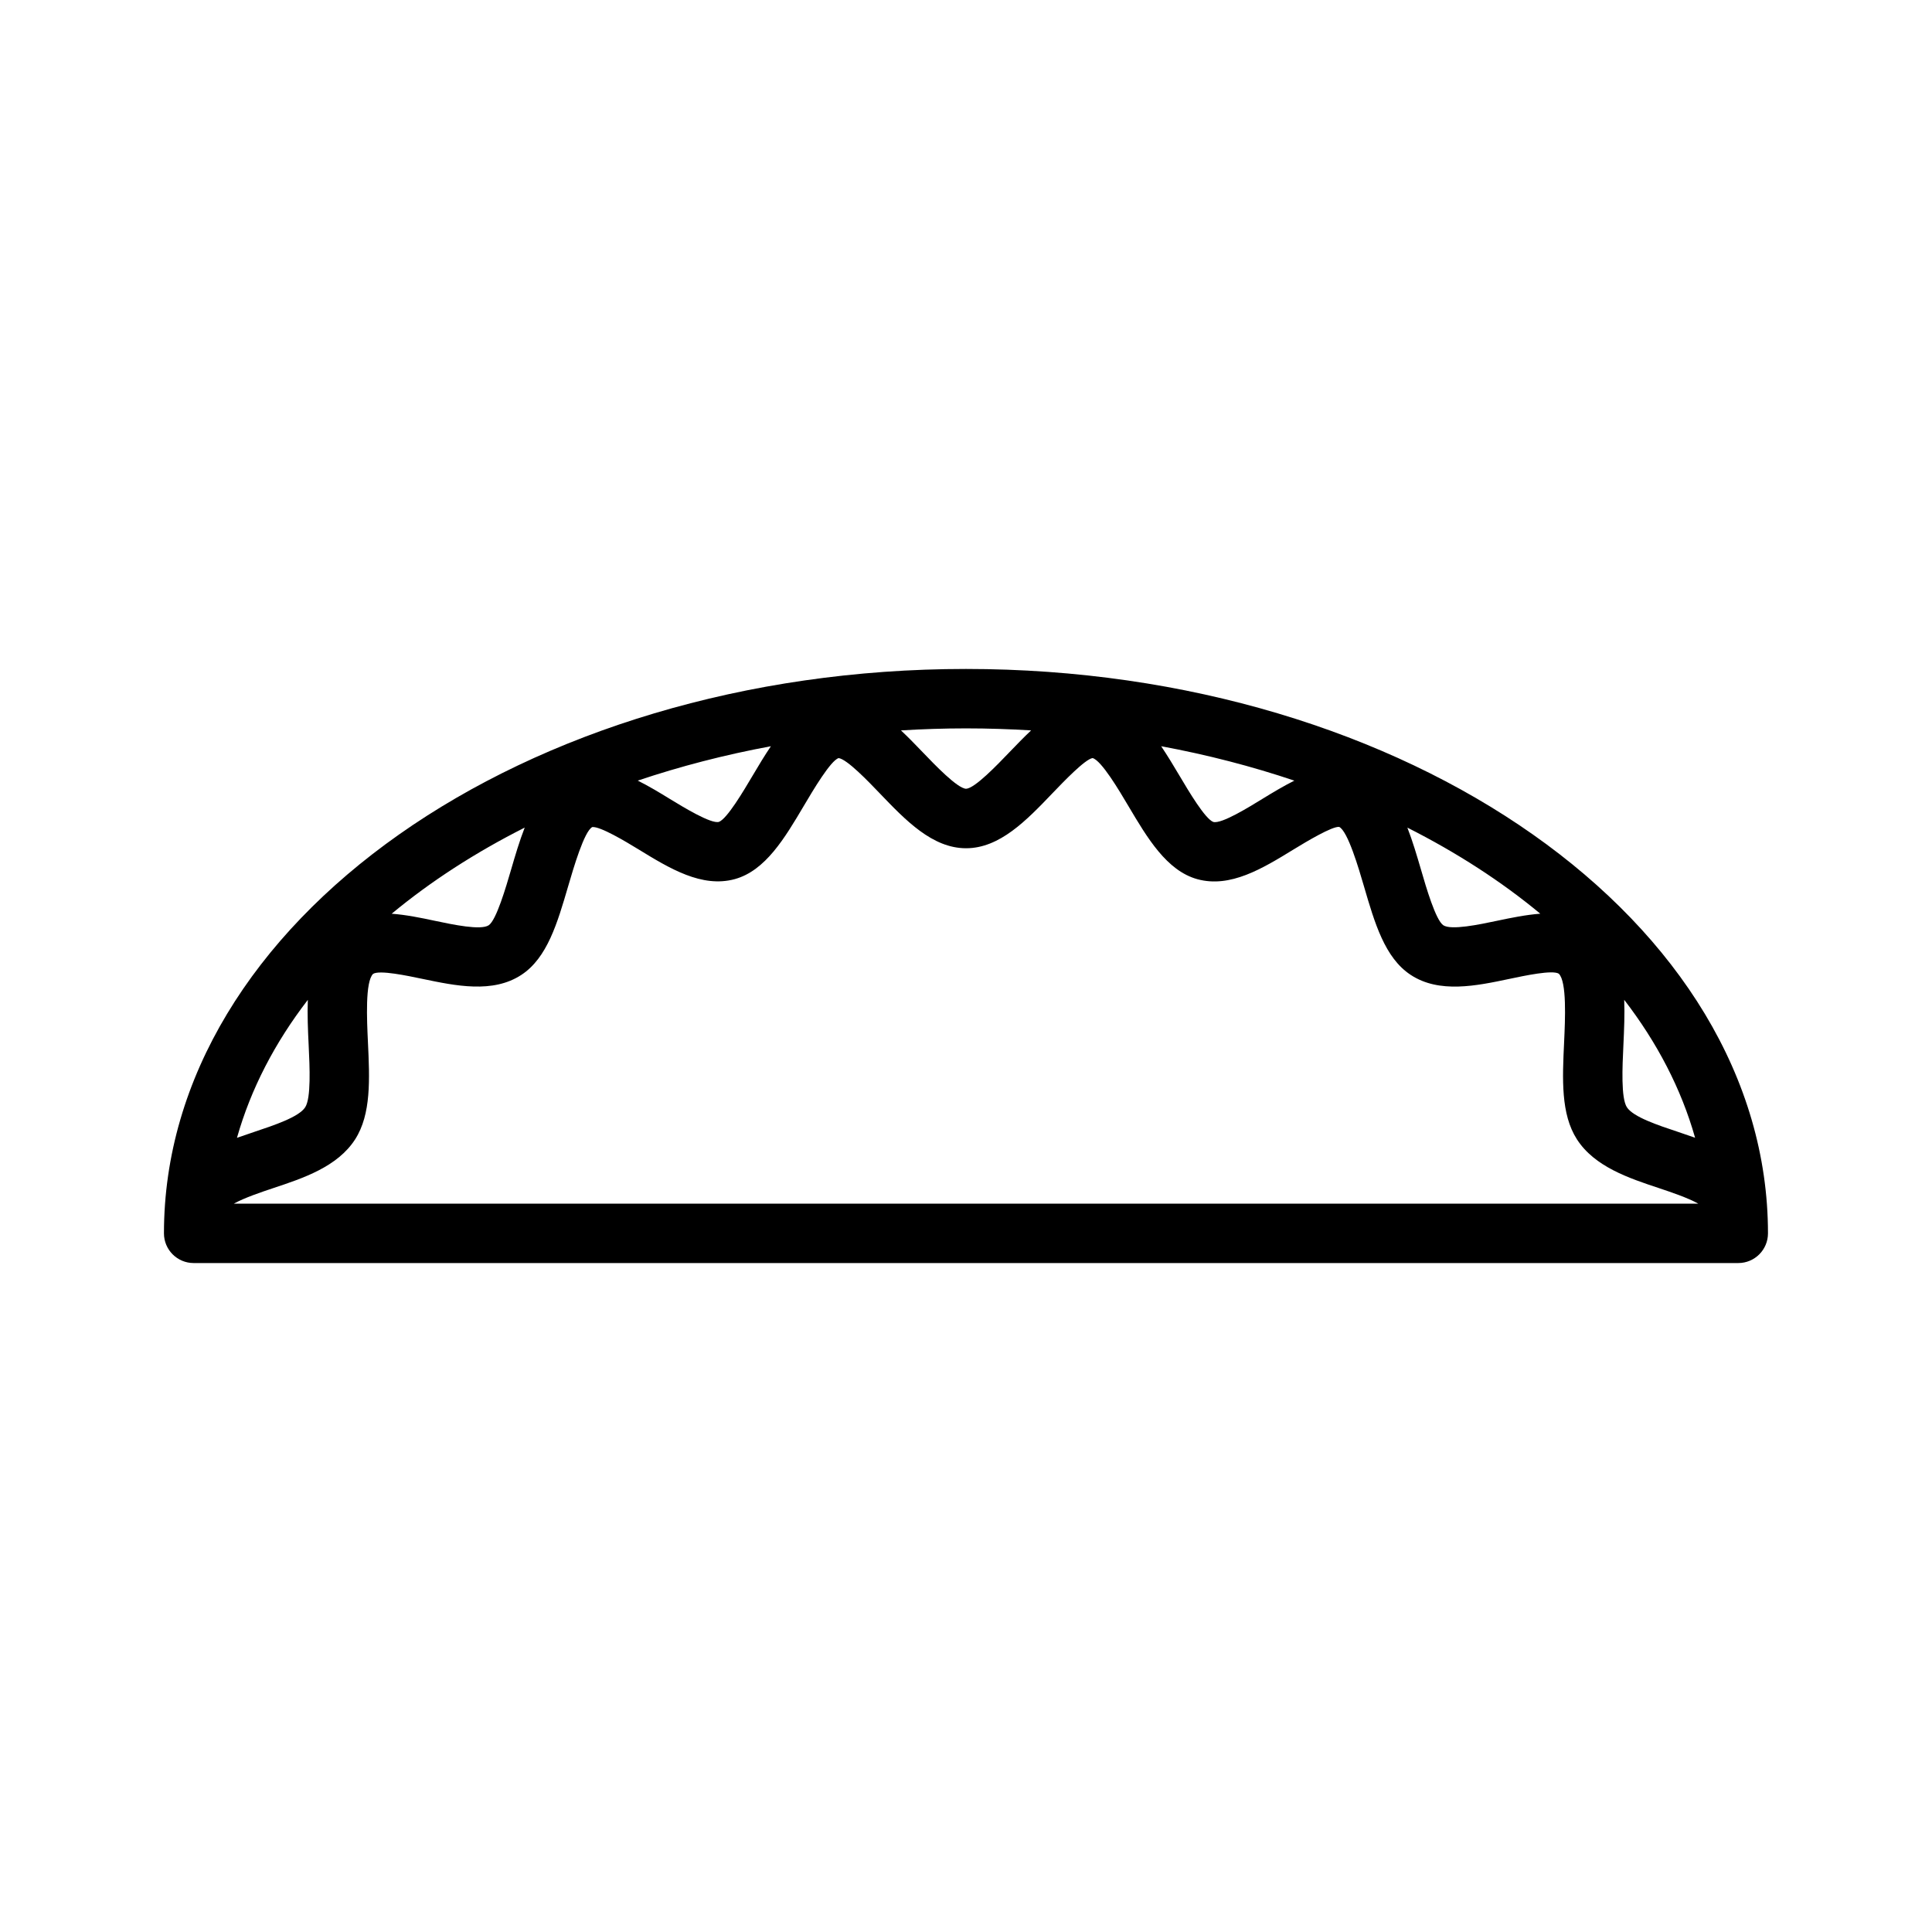
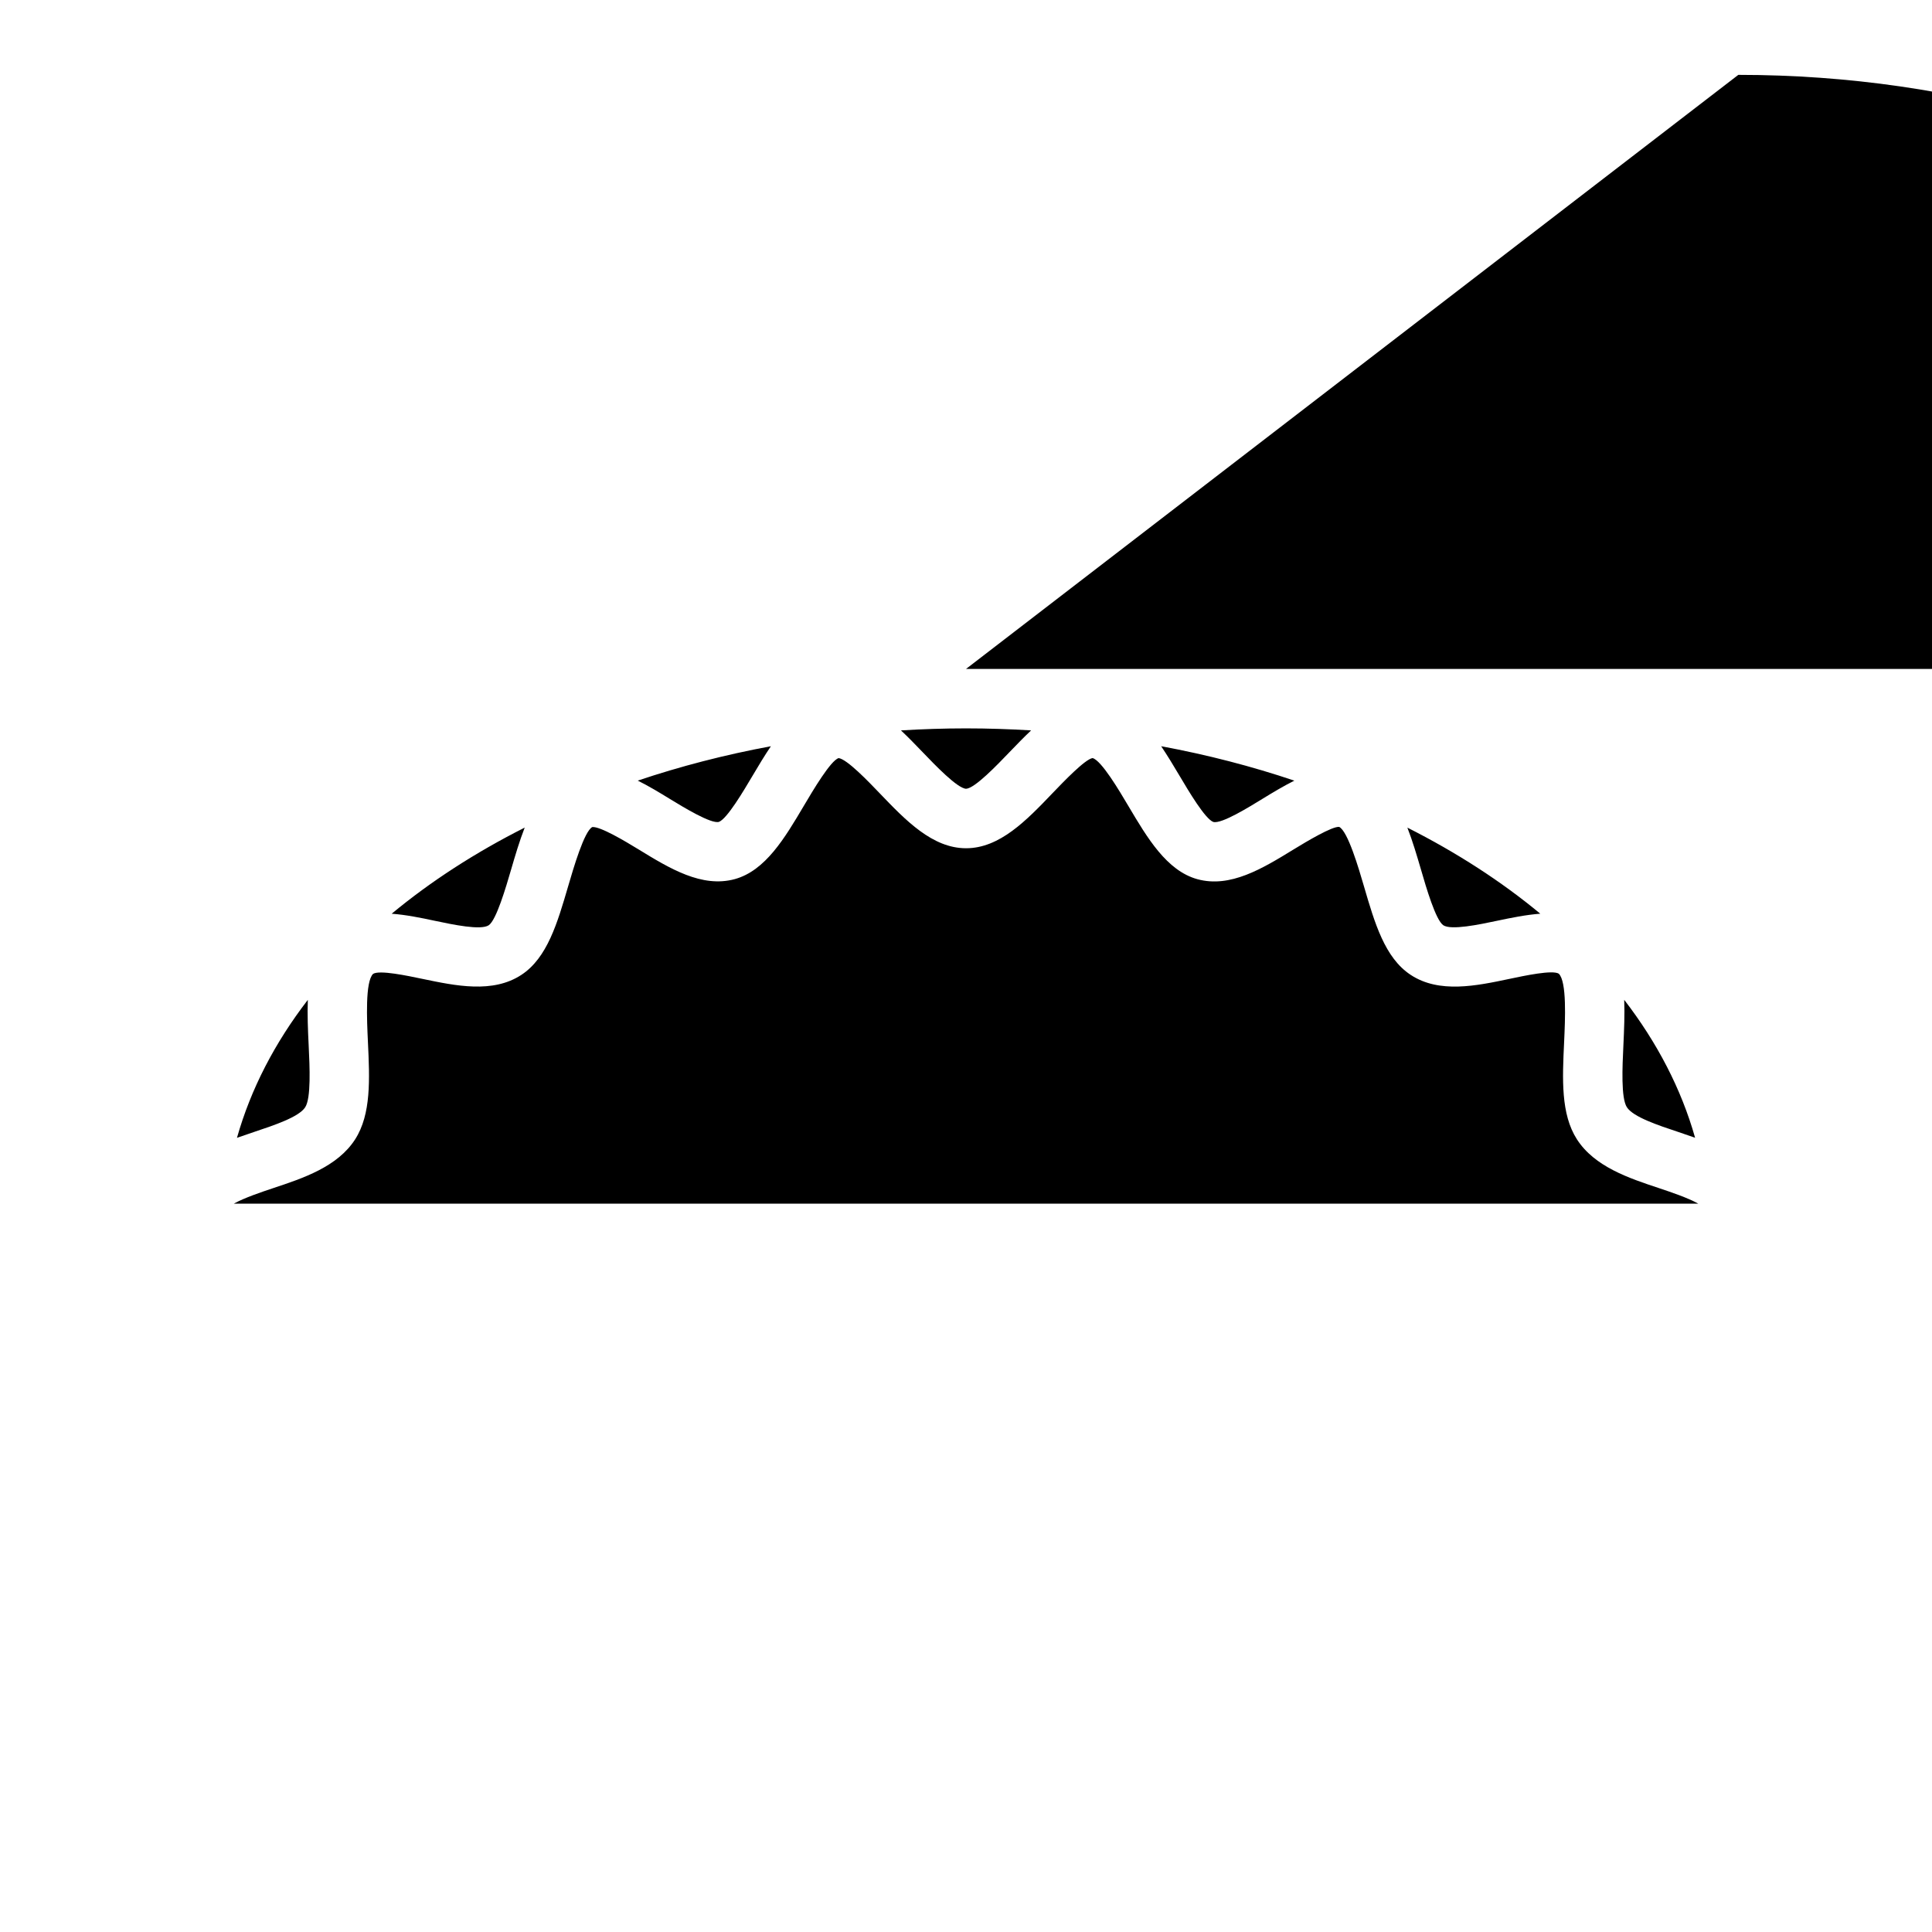
<svg xmlns="http://www.w3.org/2000/svg" fill="#000000" width="800px" height="800px" version="1.1" viewBox="144 144 512 512">
-   <path d="m400 321.28c-117.2 0-212.55 67.094-212.55 149.57 0 4.352 3.527 7.871 7.871 7.871h409.34c4.344 0 7.871-3.519 7.871-7.871 0.004-82.477-95.344-149.57-212.54-149.57zm-161.88 124.65c4.281-6.684 3.848-15.941 3.387-25.75-0.285-5.992-0.754-16.004 1.363-18.09 1.684-1.086 9.125 0.496 13.121 1.332 8.73 1.82 18.625 3.922 26.215-1.094 6.824-4.504 9.508-13.715 12.359-23.457 1.387-4.746 4.266-14.625 6.406-15.695 2.125-0.18 8.691 3.746 12.242 5.918 8.258 5.062 16.801 10.266 25.52 7.879 8.125-2.242 13.266-10.934 18.238-19.332 2.496-4.227 7.156-12.09 9.273-12.738 2.219 0.277 7.871 6.18 10.91 9.352 6.848 7.148 13.941 14.539 22.859 14.539s16.012-7.383 22.859-14.539c3.039-3.164 8.691-9.07 10.676-9.359 2.356 0.66 7.016 8.535 9.516 12.762 4.977 8.391 10.117 17.082 18.23 19.332 8.738 2.402 17.262-2.816 25.52-7.879 3.551-2.172 10.188-6.133 12.074-5.977 2.305 1.133 5.188 11.004 6.574 15.75 2.844 9.738 5.527 18.949 12.352 23.449 7.574 5.016 17.477 2.922 26.215 1.078 3.992-0.844 11.414-2.426 13.066-1.371 2.156 2.117 1.684 12.137 1.41 18.129-0.465 9.801-0.898 19.066 3.387 25.75 4.668 7.273 13.777 10.305 21.805 12.965 3.074 1.027 7.531 2.519 10.363 4.098h-388.1c2.832-1.566 7.266-3.055 10.352-4.086 8.039-2.664 17.137-5.691 21.805-12.965zm9.676-59.781c10.32-8.559 22.168-16.223 35.258-22.828-1.379 3.543-2.512 7.359-3.613 11.148-1.363 4.668-3.906 13.367-5.918 14.73-2.102 1.395-9.438-0.156-14.297-1.18-3.707-0.793-7.613-1.59-11.43-1.871zm65.219-35.281c11.203-3.769 23.004-6.832 35.281-9.109-1.699 2.519-3.305 5.188-4.879 7.856-2.356 3.977-6.723 11.367-8.887 12.188-2.055 0.621-9.523-3.945-13.09-6.125-2.711-1.668-5.543-3.371-8.426-4.809zm138.71-9.109c12.281 2.273 24.082 5.344 35.289 9.117-2.891 1.449-5.715 3.148-8.422 4.809-3.559 2.18-10.871 6.731-13.059 6.141-2.188-0.828-6.566-8.227-8.918-12.195-1.586-2.676-3.199-5.352-4.891-7.871zm65.242 21.57c13.074 6.598 24.914 14.258 35.227 22.812-3.809 0.285-7.715 1.086-11.422 1.867-4.863 1.031-12.188 2.559-14.281 1.195-2.016-1.371-4.559-10.059-5.91-14.738-1.109-3.777-2.234-7.598-3.613-11.137zm76.25 82.184c-1.535-0.543-3.062-1.07-4.566-1.566-5.281-1.754-11.855-3.938-13.516-6.527-1.574-2.457-1.195-10.578-0.914-16.508 0.188-4.016 0.363-8.062 0.211-11.949 8.73 11.328 15.125 23.609 18.785 36.551zm-175.96-107.95c-1.953 1.844-3.856 3.816-5.746 5.777-3.211 3.352-9.188 9.598-11.492 9.691-2.312-0.102-8.289-6.344-11.5-9.691-1.891-1.969-3.801-3.945-5.754-5.777 5.68-0.34 11.426-0.535 17.246-0.535 5.809 0 11.555 0.195 17.246 0.535zm-191.68 71.414c-0.148 3.891 0.023 7.941 0.219 11.957 0.285 5.926 0.66 14.043-0.914 16.5-1.66 2.59-8.234 4.769-13.516 6.535-1.504 0.496-3.031 1.023-4.566 1.566 3.656-12.941 10.047-25.23 18.777-36.559z" />
+   <path d="m400 321.28h409.34c4.344 0 7.871-3.519 7.871-7.871 0.004-82.477-95.344-149.57-212.54-149.57zm-161.88 124.65c4.281-6.684 3.848-15.941 3.387-25.75-0.285-5.992-0.754-16.004 1.363-18.09 1.684-1.086 9.125 0.496 13.121 1.332 8.73 1.82 18.625 3.922 26.215-1.094 6.824-4.504 9.508-13.715 12.359-23.457 1.387-4.746 4.266-14.625 6.406-15.695 2.125-0.18 8.691 3.746 12.242 5.918 8.258 5.062 16.801 10.266 25.52 7.879 8.125-2.242 13.266-10.934 18.238-19.332 2.496-4.227 7.156-12.09 9.273-12.738 2.219 0.277 7.871 6.18 10.91 9.352 6.848 7.148 13.941 14.539 22.859 14.539s16.012-7.383 22.859-14.539c3.039-3.164 8.691-9.07 10.676-9.359 2.356 0.66 7.016 8.535 9.516 12.762 4.977 8.391 10.117 17.082 18.23 19.332 8.738 2.402 17.262-2.816 25.52-7.879 3.551-2.172 10.188-6.133 12.074-5.977 2.305 1.133 5.188 11.004 6.574 15.75 2.844 9.738 5.527 18.949 12.352 23.449 7.574 5.016 17.477 2.922 26.215 1.078 3.992-0.844 11.414-2.426 13.066-1.371 2.156 2.117 1.684 12.137 1.41 18.129-0.465 9.801-0.898 19.066 3.387 25.75 4.668 7.273 13.777 10.305 21.805 12.965 3.074 1.027 7.531 2.519 10.363 4.098h-388.1c2.832-1.566 7.266-3.055 10.352-4.086 8.039-2.664 17.137-5.691 21.805-12.965zm9.676-59.781c10.32-8.559 22.168-16.223 35.258-22.828-1.379 3.543-2.512 7.359-3.613 11.148-1.363 4.668-3.906 13.367-5.918 14.73-2.102 1.395-9.438-0.156-14.297-1.18-3.707-0.793-7.613-1.59-11.43-1.871zm65.219-35.281c11.203-3.769 23.004-6.832 35.281-9.109-1.699 2.519-3.305 5.188-4.879 7.856-2.356 3.977-6.723 11.367-8.887 12.188-2.055 0.621-9.523-3.945-13.09-6.125-2.711-1.668-5.543-3.371-8.426-4.809zm138.71-9.109c12.281 2.273 24.082 5.344 35.289 9.117-2.891 1.449-5.715 3.148-8.422 4.809-3.559 2.18-10.871 6.731-13.059 6.141-2.188-0.828-6.566-8.227-8.918-12.195-1.586-2.676-3.199-5.352-4.891-7.871zm65.242 21.57c13.074 6.598 24.914 14.258 35.227 22.812-3.809 0.285-7.715 1.086-11.422 1.867-4.863 1.031-12.188 2.559-14.281 1.195-2.016-1.371-4.559-10.059-5.91-14.738-1.109-3.777-2.234-7.598-3.613-11.137zm76.25 82.184c-1.535-0.543-3.062-1.07-4.566-1.566-5.281-1.754-11.855-3.938-13.516-6.527-1.574-2.457-1.195-10.578-0.914-16.508 0.188-4.016 0.363-8.062 0.211-11.949 8.73 11.328 15.125 23.609 18.785 36.551zm-175.96-107.95c-1.953 1.844-3.856 3.816-5.746 5.777-3.211 3.352-9.188 9.598-11.492 9.691-2.312-0.102-8.289-6.344-11.5-9.691-1.891-1.969-3.801-3.945-5.754-5.777 5.68-0.34 11.426-0.535 17.246-0.535 5.809 0 11.555 0.195 17.246 0.535zm-191.68 71.414c-0.148 3.891 0.023 7.941 0.219 11.957 0.285 5.926 0.66 14.043-0.914 16.5-1.66 2.59-8.234 4.769-13.516 6.535-1.504 0.496-3.031 1.023-4.566 1.566 3.656-12.941 10.047-25.23 18.777-36.559z" />
</svg>